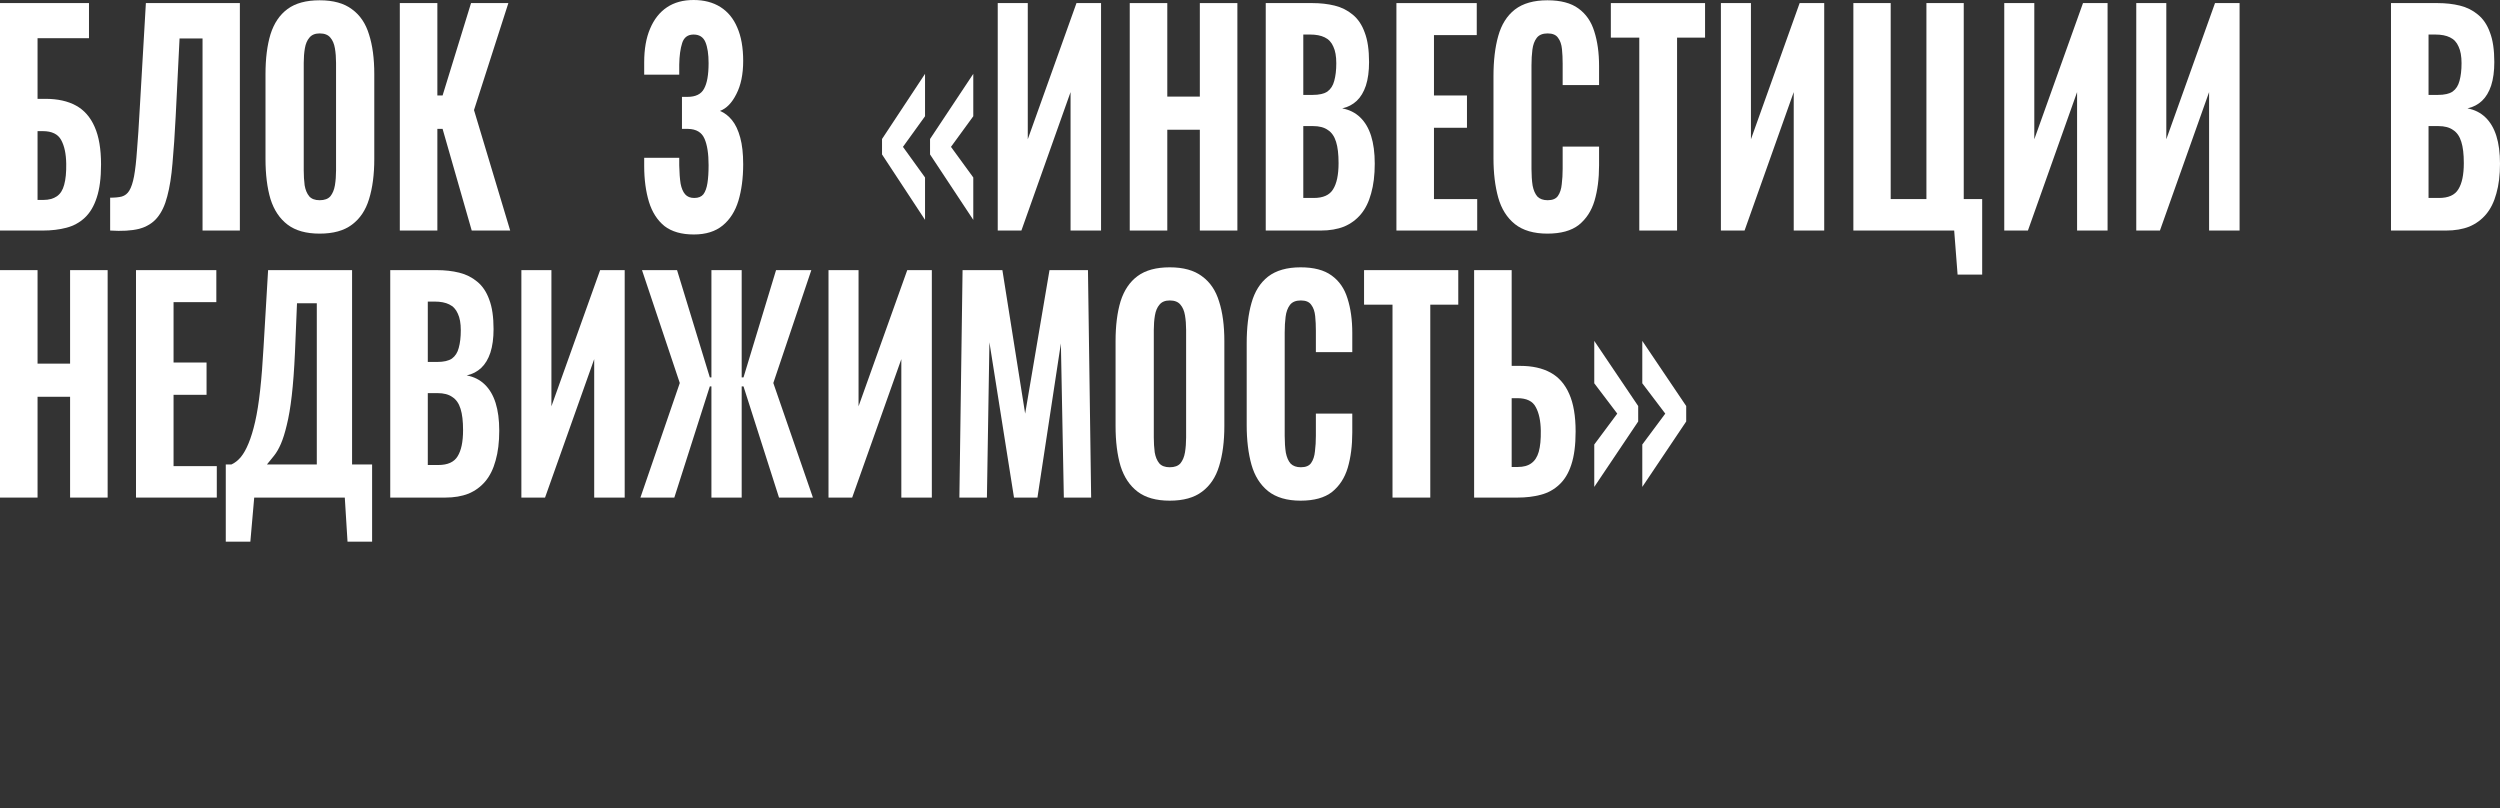
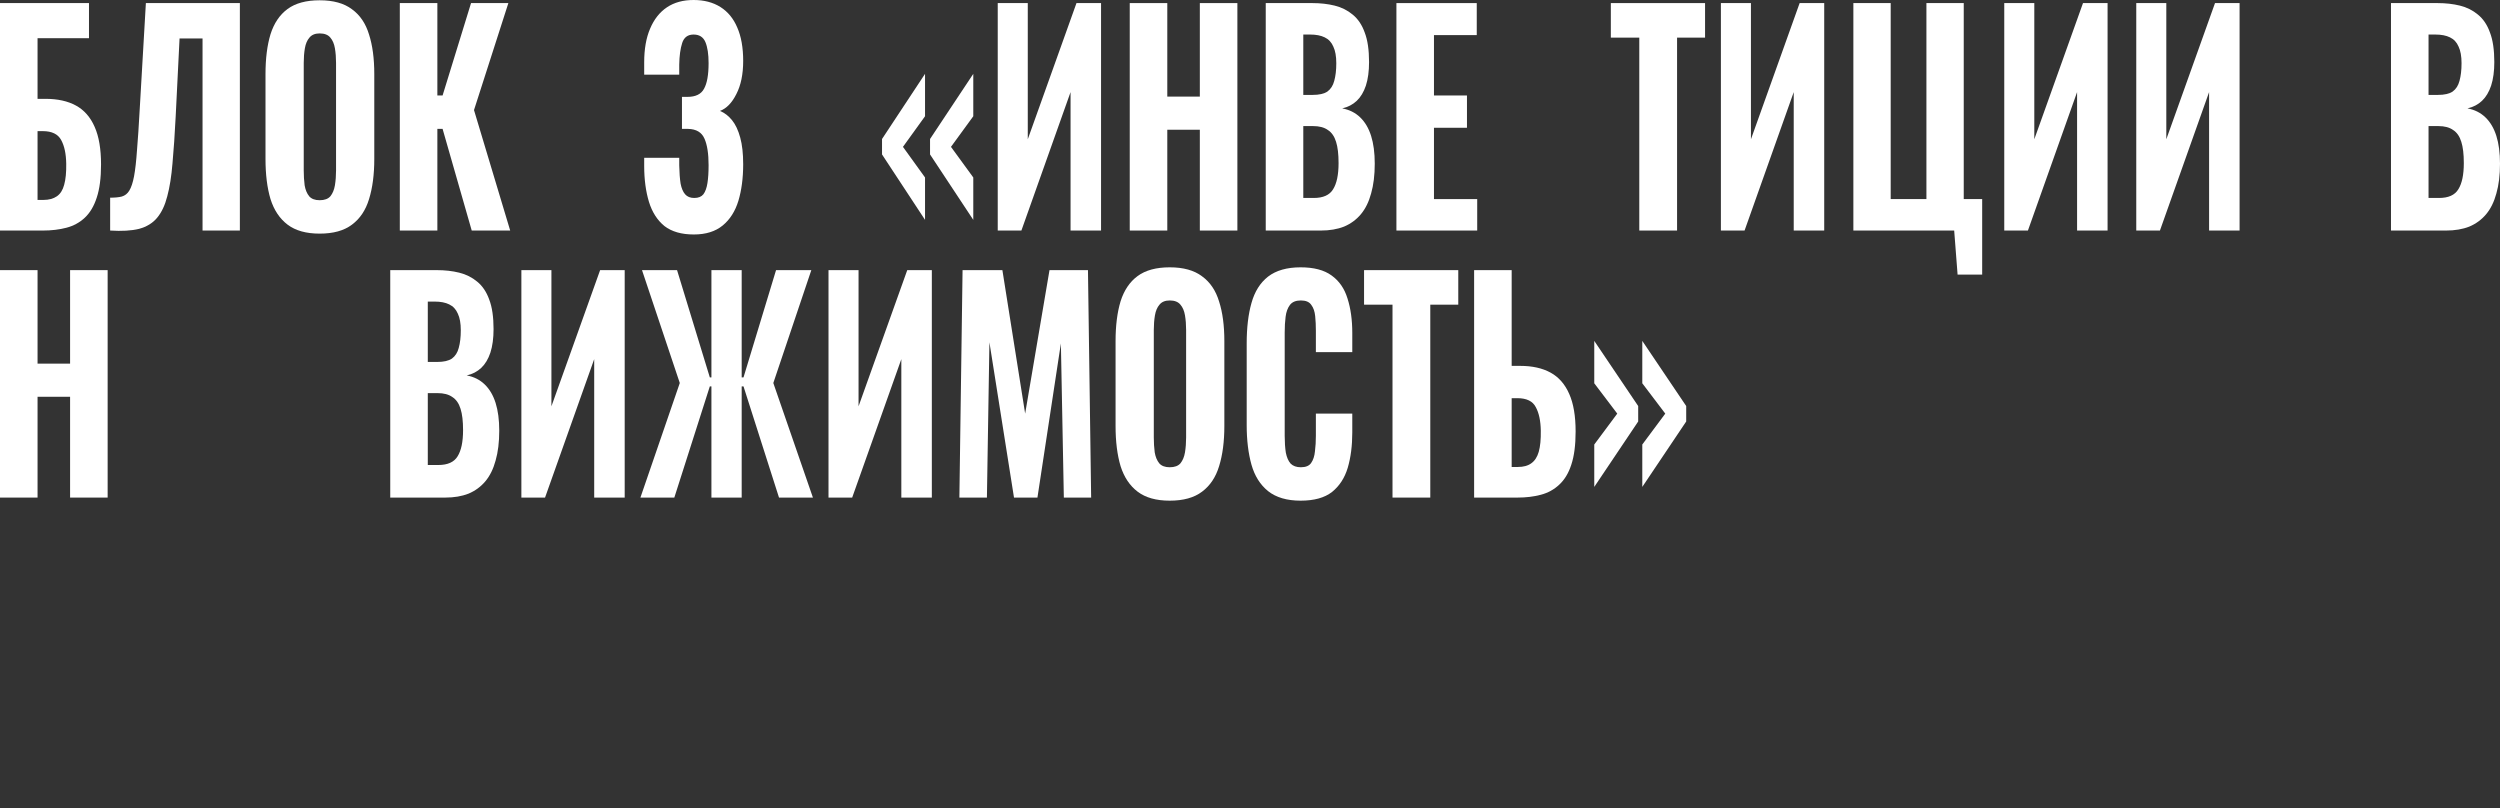
<svg xmlns="http://www.w3.org/2000/svg" width="300" height="97" viewBox="0 0 300 97" fill="none">
  <rect x="0" y="0" width="300" height="97" fill="#333333" stroke="none" />
  <path d="M0 27.665V0.371H10.678V4.583H4.506V11.861H5.462C6.918 11.861 8.138 12.131 9.121 12.67C10.104 13.209 10.851 14.063 11.361 15.231C11.87 16.377 12.125 17.882 12.125 19.746C12.125 21.363 11.952 22.689 11.606 23.722C11.279 24.733 10.805 25.531 10.186 26.115C9.567 26.699 8.83 27.103 7.974 27.328C7.119 27.552 6.181 27.665 5.161 27.665H0ZM4.506 23.992H5.189C5.862 23.992 6.408 23.846 6.827 23.554C7.246 23.262 7.537 22.801 7.701 22.172C7.883 21.521 7.965 20.678 7.947 19.645C7.929 18.454 7.728 17.511 7.346 16.814C6.964 16.096 6.226 15.736 5.134 15.736H4.506V23.992Z" fill="white" />
  <path d="M13.218 27.665V23.722C13.782 23.722 14.247 23.677 14.611 23.587C14.993 23.475 15.293 23.239 15.512 22.88C15.748 22.498 15.94 21.925 16.085 21.161C16.231 20.375 16.349 19.331 16.44 18.028C16.55 16.725 16.659 15.073 16.768 13.074L17.505 0.371H28.784V27.665H24.305V4.616H21.547L21.083 13.95C20.974 16.107 20.846 17.983 20.701 19.578C20.573 21.15 20.364 22.476 20.072 23.554C19.799 24.632 19.39 25.497 18.843 26.148C18.316 26.777 17.596 27.215 16.686 27.463C15.776 27.687 14.62 27.755 13.218 27.665Z" fill="white" />
  <path d="M38.36 28.035C36.739 28.035 35.456 27.676 34.509 26.957C33.562 26.238 32.88 25.216 32.461 23.891C32.06 22.543 31.86 20.937 31.86 19.072V8.896C31.86 7.031 32.06 5.436 32.461 4.111C32.88 2.786 33.562 1.775 34.509 1.078C35.456 0.382 36.739 0.034 38.36 0.034C39.998 0.034 41.291 0.393 42.238 1.112C43.203 1.808 43.885 2.819 44.286 4.145C44.705 5.448 44.914 7.031 44.914 8.896V19.072C44.914 20.937 44.705 22.543 44.286 23.891C43.885 25.216 43.203 26.238 42.238 26.957C41.291 27.676 39.998 28.035 38.36 28.035ZM38.36 24.026C38.942 24.026 39.37 23.868 39.643 23.554C39.916 23.217 40.098 22.779 40.19 22.24C40.281 21.678 40.326 21.083 40.326 20.454V7.548C40.326 6.919 40.281 6.335 40.19 5.796C40.098 5.257 39.916 4.83 39.643 4.515C39.37 4.178 38.942 4.01 38.36 4.01C37.814 4.01 37.404 4.178 37.131 4.515C36.858 4.83 36.676 5.257 36.585 5.796C36.494 6.335 36.448 6.919 36.448 7.548V20.454C36.448 21.083 36.485 21.678 36.557 22.24C36.648 22.779 36.831 23.217 37.104 23.554C37.377 23.868 37.795 24.026 38.36 24.026Z" fill="white" />
  <path d="M47.977 27.665V0.371H52.483V11.457H53.111L56.525 0.371H61.004L56.88 13.209L61.222 27.665H56.607L53.111 15.467H52.483V27.665H47.977Z" fill="white" />
  <path d="M83.256 28.137C81.781 28.137 80.607 27.8 79.733 27.126C78.877 26.429 78.258 25.463 77.876 24.228C77.494 22.97 77.303 21.532 77.303 19.915V18.937H81.508C81.508 18.982 81.508 19.106 81.508 19.308C81.508 19.488 81.508 19.668 81.508 19.847C81.526 20.723 81.581 21.453 81.672 22.038C81.781 22.599 81.963 23.026 82.218 23.318C82.473 23.61 82.837 23.756 83.311 23.756C83.802 23.756 84.166 23.61 84.403 23.318C84.64 23.003 84.803 22.554 84.894 21.97C84.986 21.386 85.031 20.667 85.031 19.814C85.031 18.443 84.867 17.387 84.54 16.646C84.212 15.882 83.556 15.489 82.573 15.467C82.555 15.467 82.464 15.467 82.3 15.467C82.136 15.467 81.982 15.467 81.836 15.467V11.625C81.945 11.625 82.054 11.625 82.164 11.625C82.291 11.625 82.4 11.625 82.491 11.625C83.474 11.625 84.139 11.3 84.485 10.648C84.849 9.997 85.031 8.974 85.031 7.582C85.031 6.503 84.904 5.661 84.649 5.054C84.394 4.448 83.921 4.145 83.229 4.145C82.537 4.145 82.082 4.482 81.863 5.156C81.645 5.829 81.526 6.694 81.508 7.75C81.508 7.93 81.508 8.132 81.508 8.357C81.508 8.559 81.508 8.761 81.508 8.963H77.303V7.481C77.303 5.886 77.539 4.538 78.013 3.437C78.486 2.314 79.16 1.46 80.034 0.876C80.907 0.292 81.972 0 83.229 0C84.485 0 85.559 0.281 86.451 0.842C87.343 1.404 88.017 2.224 88.472 3.302C88.945 4.381 89.182 5.717 89.182 7.312C89.182 8.907 88.909 10.232 88.363 11.288C87.835 12.344 87.179 13.018 86.397 13.31C86.943 13.535 87.425 13.905 87.844 14.422C88.263 14.939 88.59 15.635 88.827 16.511C89.064 17.365 89.182 18.432 89.182 19.712C89.182 21.352 88.991 22.812 88.609 24.093C88.226 25.351 87.598 26.339 86.724 27.058C85.85 27.777 84.694 28.137 83.256 28.137Z" fill="white" />
  <path d="M116.794 26.384L111.605 18.533V16.68L116.794 8.862V13.95L114.117 17.623L116.794 21.296V26.384ZM111.004 26.384L105.843 18.533V16.68L111.004 8.862V13.95L108.355 17.623L111.004 21.296V26.384Z" fill="white" />
  <path d="M119.728 27.665V0.371H123.333V16.713L129.177 0.371H132.126V27.665H128.467V11.052L122.568 27.665H119.728Z" fill="white" />
  <path d="M135.569 27.665V0.371H140.075V11.592H143.98V0.371H148.486V27.665H143.98V15.568H140.075V27.665H135.569Z" fill="white" />
  <path d="M151.889 27.665V0.371H157.487C158.452 0.371 159.344 0.472 160.164 0.674C160.983 0.876 161.702 1.236 162.321 1.752C162.958 2.269 163.441 2.988 163.768 3.909C164.114 4.807 164.287 5.987 164.287 7.447C164.287 8.548 164.16 9.491 163.905 10.277C163.65 11.041 163.286 11.648 162.813 12.097C162.339 12.546 161.757 12.85 161.065 13.007C161.921 13.164 162.64 13.524 163.222 14.085C163.805 14.647 164.242 15.388 164.533 16.309C164.824 17.23 164.97 18.342 164.97 19.645C164.97 21.015 164.824 22.206 164.533 23.217C164.26 24.228 163.85 25.059 163.304 25.71C162.758 26.362 162.084 26.856 161.283 27.193C160.482 27.508 159.554 27.665 158.498 27.665H151.889ZM156.395 23.756H157.651C158.78 23.756 159.554 23.408 159.973 22.711C160.409 22.015 160.628 20.97 160.628 19.578C160.628 18.499 160.528 17.646 160.328 17.017C160.127 16.365 159.8 15.893 159.344 15.601C158.907 15.287 158.316 15.13 157.569 15.13H156.395V23.756ZM156.395 11.389H157.515C158.298 11.389 158.889 11.255 159.29 10.985C159.69 10.693 159.963 10.266 160.109 9.705C160.273 9.12 160.355 8.413 160.355 7.582C160.355 6.751 160.237 6.088 160 5.594C159.781 5.077 159.435 4.706 158.962 4.482C158.507 4.257 157.924 4.145 157.214 4.145H156.395V11.389Z" fill="white" />
  <path d="M167.57 27.665V0.371H177.21V4.212H172.076V11.457H176.036V15.332H172.076V23.891H177.265V27.665H167.57Z" fill="white" />
-   <path d="M185.689 28.035C184.051 28.035 182.749 27.654 181.784 26.89C180.837 26.126 180.173 25.07 179.79 23.722C179.408 22.352 179.217 20.768 179.217 18.971V9.165C179.217 7.278 179.408 5.661 179.79 4.313C180.173 2.943 180.837 1.887 181.784 1.146C182.749 0.404 184.051 0.034 185.689 0.034C187.273 0.034 188.511 0.359 189.403 1.011C190.313 1.662 190.951 2.583 191.315 3.774C191.697 4.965 191.888 6.346 191.888 7.919V10.21H187.519V7.649C187.519 7.02 187.492 6.436 187.437 5.897C187.382 5.335 187.228 4.886 186.973 4.549C186.736 4.19 186.317 4.01 185.716 4.01C185.116 4.01 184.679 4.19 184.406 4.549C184.133 4.908 183.96 5.38 183.887 5.964C183.814 6.526 183.778 7.155 183.778 7.851V20.252C183.778 21.015 183.823 21.689 183.914 22.273C184.023 22.835 184.214 23.273 184.488 23.587C184.779 23.88 185.189 24.026 185.716 24.026C186.299 24.026 186.709 23.857 186.945 23.52C187.2 23.161 187.355 22.689 187.41 22.105C187.482 21.521 187.519 20.903 187.519 20.252V17.59H191.888V19.847C191.888 21.442 191.706 22.857 191.342 24.093C190.978 25.306 190.35 26.272 189.458 26.991C188.566 27.687 187.309 28.035 185.689 28.035Z" fill="white" />
  <path d="M196.715 27.665V4.515H193.301V0.371H204.607V4.515H201.248V27.665H196.715Z" fill="white" />
  <path d="M206.508 27.665V0.371H210.113V16.713L215.957 0.371H218.906V27.665H215.247V11.052L209.348 27.665H206.508Z" fill="white" />
  <path d="M234.911 32.955L234.502 27.665H222.404V0.371H226.883V23.891H231.17V0.371H235.649V23.891H237.861V32.955H234.911Z" fill="white" />
  <path d="M240.511 27.665V0.371H244.116V16.713L249.96 0.371H252.909V27.665H249.25V11.052L243.351 27.665H240.511Z" fill="white" />
  <path d="M256.352 27.665V0.371H259.957V16.713L265.801 0.371H268.75V27.665H265.091V11.052L259.192 27.665H256.352Z" fill="white" />
  <path d="M286.919 27.665V0.371H292.517C293.482 0.371 294.374 0.472 295.194 0.674C296.013 0.876 296.732 1.236 297.351 1.752C297.988 2.269 298.471 2.988 298.798 3.909C299.144 4.807 299.317 5.987 299.317 7.447C299.317 8.548 299.19 9.491 298.935 10.277C298.68 11.041 298.316 11.648 297.843 12.097C297.369 12.546 296.787 12.85 296.095 13.007C296.951 13.164 297.67 13.524 298.252 14.085C298.835 14.647 299.272 15.388 299.563 16.309C299.854 17.23 300 18.342 300 19.645C300 21.015 299.854 22.206 299.563 23.217C299.29 24.228 298.88 25.059 298.334 25.71C297.788 26.362 297.114 26.856 296.313 27.193C295.512 27.508 294.584 27.665 293.528 27.665H286.919ZM291.425 23.756H292.681C293.81 23.756 294.584 23.408 295.002 22.711C295.439 22.015 295.658 20.97 295.658 19.578C295.658 18.499 295.558 17.646 295.357 17.017C295.157 16.365 294.83 15.893 294.374 15.601C293.937 15.287 293.346 15.13 292.599 15.13H291.425V23.756ZM291.425 11.389H292.545C293.328 11.389 293.919 11.255 294.32 10.985C294.72 10.693 294.993 10.266 295.139 9.705C295.303 9.12 295.385 8.413 295.385 7.582C295.385 6.751 295.266 6.088 295.03 5.594C294.811 5.077 294.465 4.706 293.992 4.482C293.537 4.257 292.954 4.145 292.244 4.145H291.425V11.389Z" fill="white" />
  <path d="M0 59.71V32.416H4.506V43.636H8.411V32.416H12.917V59.71H8.411V47.613H4.506V59.71H0Z" fill="white" />
-   <path d="M16.32 59.71V32.416H25.96V36.257H20.826V43.502H24.786V47.377H20.826V55.936H26.015V59.71H16.32Z" fill="white" />
-   <path d="M27.093 65V55.733H27.776C28.176 55.554 28.549 55.262 28.895 54.857C29.241 54.431 29.55 53.88 29.824 53.206C30.115 52.51 30.379 51.645 30.616 50.612C30.852 49.578 31.052 48.32 31.216 46.838C31.38 45.355 31.517 43.625 31.626 41.648L32.172 32.416H42.249V55.733H44.652V65H41.703L41.375 59.71H30.506L30.042 65H27.093ZM32.036 55.733H38.016V36.392H35.64L35.395 42.322C35.304 44.344 35.176 46.063 35.012 47.478C34.849 48.893 34.648 50.072 34.411 51.016C34.193 51.937 33.956 52.69 33.702 53.274C33.447 53.858 33.173 54.33 32.882 54.689C32.591 55.048 32.309 55.397 32.036 55.733Z" fill="white" />
  <path d="M46.829 59.71V32.416H52.428C53.392 32.416 54.285 32.517 55.104 32.719C55.923 32.921 56.642 33.28 57.261 33.797C57.898 34.314 58.381 35.033 58.709 35.954C59.054 36.852 59.227 38.032 59.227 39.492C59.227 40.593 59.1 41.536 58.845 42.322C58.59 43.086 58.226 43.693 57.753 44.142C57.279 44.591 56.697 44.895 56.005 45.052C56.861 45.209 57.58 45.568 58.162 46.13C58.745 46.692 59.182 47.433 59.473 48.354C59.764 49.275 59.91 50.387 59.91 51.69C59.91 53.06 59.764 54.251 59.473 55.262C59.2 56.273 58.79 57.104 58.244 57.755C57.698 58.407 57.025 58.901 56.223 59.238C55.422 59.552 54.494 59.71 53.438 59.71H46.829ZM51.335 55.801H52.591C53.72 55.801 54.494 55.453 54.913 54.756C55.349 54.06 55.568 53.015 55.568 51.623C55.568 50.544 55.468 49.691 55.268 49.062C55.067 48.41 54.74 47.938 54.285 47.646C53.847 47.332 53.256 47.175 52.509 47.175H51.335V55.801ZM51.335 43.434H52.455C53.238 43.434 53.829 43.3 54.23 43.03C54.63 42.738 54.904 42.311 55.049 41.749C55.213 41.165 55.295 40.458 55.295 39.627C55.295 38.795 55.177 38.133 54.94 37.639C54.721 37.122 54.376 36.751 53.902 36.526C53.447 36.302 52.864 36.19 52.154 36.19H51.335V43.434Z" fill="white" />
  <path d="M62.565 59.71V32.416H66.17V48.758L72.014 32.416H74.963V59.71H71.304V43.097L65.405 59.71H62.565Z" fill="white" />
  <path d="M76.85 59.71L81.574 45.962L77.041 32.416H81.246L85.179 45.288H85.37V32.416H89.002V45.288H89.221L93.126 32.416H97.359L92.798 45.962L97.55 59.71H93.481L89.221 46.366H89.002V59.71H85.37V46.366H85.179L80.919 59.71H76.85Z" fill="white" />
  <path d="M99.421 59.71V32.416H103.026V48.758L108.87 32.416H111.82V59.71H108.16V43.097L102.261 59.71H99.421Z" fill="white" />
  <path d="M115.126 59.71L115.508 32.416H120.287L123.018 49.634L125.94 32.416H130.556L130.938 59.71H127.661L127.306 41.21L124.493 59.71H121.68L118.731 41.075L118.43 59.71H115.126Z" fill="white" />
  <path d="M140.368 60.08C138.748 60.08 137.464 59.721 136.517 59.002C135.571 58.283 134.888 57.261 134.469 55.936C134.069 54.588 133.868 52.982 133.868 51.117V40.941C133.868 39.076 134.069 37.481 134.469 36.156C134.888 34.831 135.571 33.82 136.517 33.123C137.464 32.427 138.748 32.079 140.368 32.079C142.007 32.079 143.299 32.438 144.246 33.157C145.211 33.853 145.894 34.864 146.294 36.19C146.713 37.492 146.922 39.076 146.922 40.941V51.117C146.922 52.982 146.713 54.588 146.294 55.936C145.894 57.261 145.211 58.283 144.246 59.002C143.299 59.721 142.007 60.08 140.368 60.08ZM140.368 56.07C140.951 56.07 141.378 55.913 141.652 55.599C141.925 55.262 142.107 54.824 142.198 54.285C142.289 53.723 142.334 53.128 142.334 52.499V39.593C142.334 38.964 142.289 38.38 142.198 37.841C142.107 37.301 141.925 36.875 141.652 36.56C141.378 36.223 140.951 36.055 140.368 36.055C139.822 36.055 139.412 36.223 139.139 36.56C138.866 36.875 138.684 37.301 138.593 37.841C138.502 38.38 138.456 38.964 138.456 39.593V52.499C138.456 53.128 138.493 53.723 138.566 54.285C138.657 54.824 138.839 55.262 139.112 55.599C139.385 55.913 139.804 56.07 140.368 56.07Z" fill="white" />
  <path d="M156.075 60.08C154.437 60.08 153.135 59.698 152.17 58.935C151.223 58.171 150.559 57.115 150.177 55.767C149.794 54.397 149.603 52.813 149.603 51.016V41.21C149.603 39.323 149.794 37.706 150.177 36.358C150.559 34.988 151.223 33.932 152.17 33.191C153.135 32.449 154.437 32.079 156.075 32.079C157.659 32.079 158.897 32.404 159.789 33.056C160.7 33.707 161.337 34.628 161.701 35.819C162.083 37.01 162.274 38.391 162.274 39.964V42.255H157.905V39.694C157.905 39.065 157.878 38.481 157.823 37.942C157.768 37.38 157.614 36.931 157.359 36.594C157.122 36.234 156.703 36.055 156.103 36.055C155.502 36.055 155.065 36.234 154.792 36.594C154.519 36.953 154.346 37.425 154.273 38.009C154.2 38.571 154.164 39.2 154.164 39.896V52.296C154.164 53.06 154.209 53.734 154.3 54.318C154.409 54.88 154.601 55.318 154.874 55.632C155.165 55.924 155.575 56.07 156.103 56.07C156.685 56.07 157.095 55.902 157.331 55.565C157.586 55.206 157.741 54.734 157.796 54.15C157.869 53.566 157.905 52.948 157.905 52.296V49.634H162.274V51.892C162.274 53.487 162.092 54.902 161.728 56.138C161.364 57.351 160.736 58.317 159.844 59.036C158.952 59.732 157.696 60.08 156.075 60.08Z" fill="white" />
  <path d="M167.101 59.71V36.56H163.687V32.416H174.993V36.56H171.634V59.71H167.101Z" fill="white" />
  <path d="M176.894 59.71V32.416H181.4V43.906H182.438C183.876 43.906 185.087 44.176 186.07 44.715C187.053 45.254 187.8 46.108 188.309 47.276C188.819 48.421 189.074 49.926 189.074 51.791C189.074 53.408 188.901 54.734 188.555 55.767C188.227 56.778 187.745 57.575 187.108 58.16C186.489 58.744 185.751 59.148 184.896 59.373C184.058 59.597 183.13 59.71 182.11 59.71H176.894ZM181.4 56.037H182.138C182.811 56.037 183.348 55.891 183.749 55.599C184.168 55.307 184.468 54.846 184.65 54.217C184.832 53.566 184.914 52.723 184.896 51.69C184.878 50.499 184.677 49.556 184.295 48.859C183.931 48.141 183.193 47.781 182.083 47.781H181.4V56.037Z" fill="white" />
  <path d="M191.312 58.429V53.341L194.071 49.634L191.312 45.995V40.907L196.583 48.725V50.578L191.312 58.429ZM197.075 58.429V53.341L199.833 49.634L197.075 45.995V40.907L202.345 48.725V50.578L197.075 58.429Z" fill="white" />
</svg>